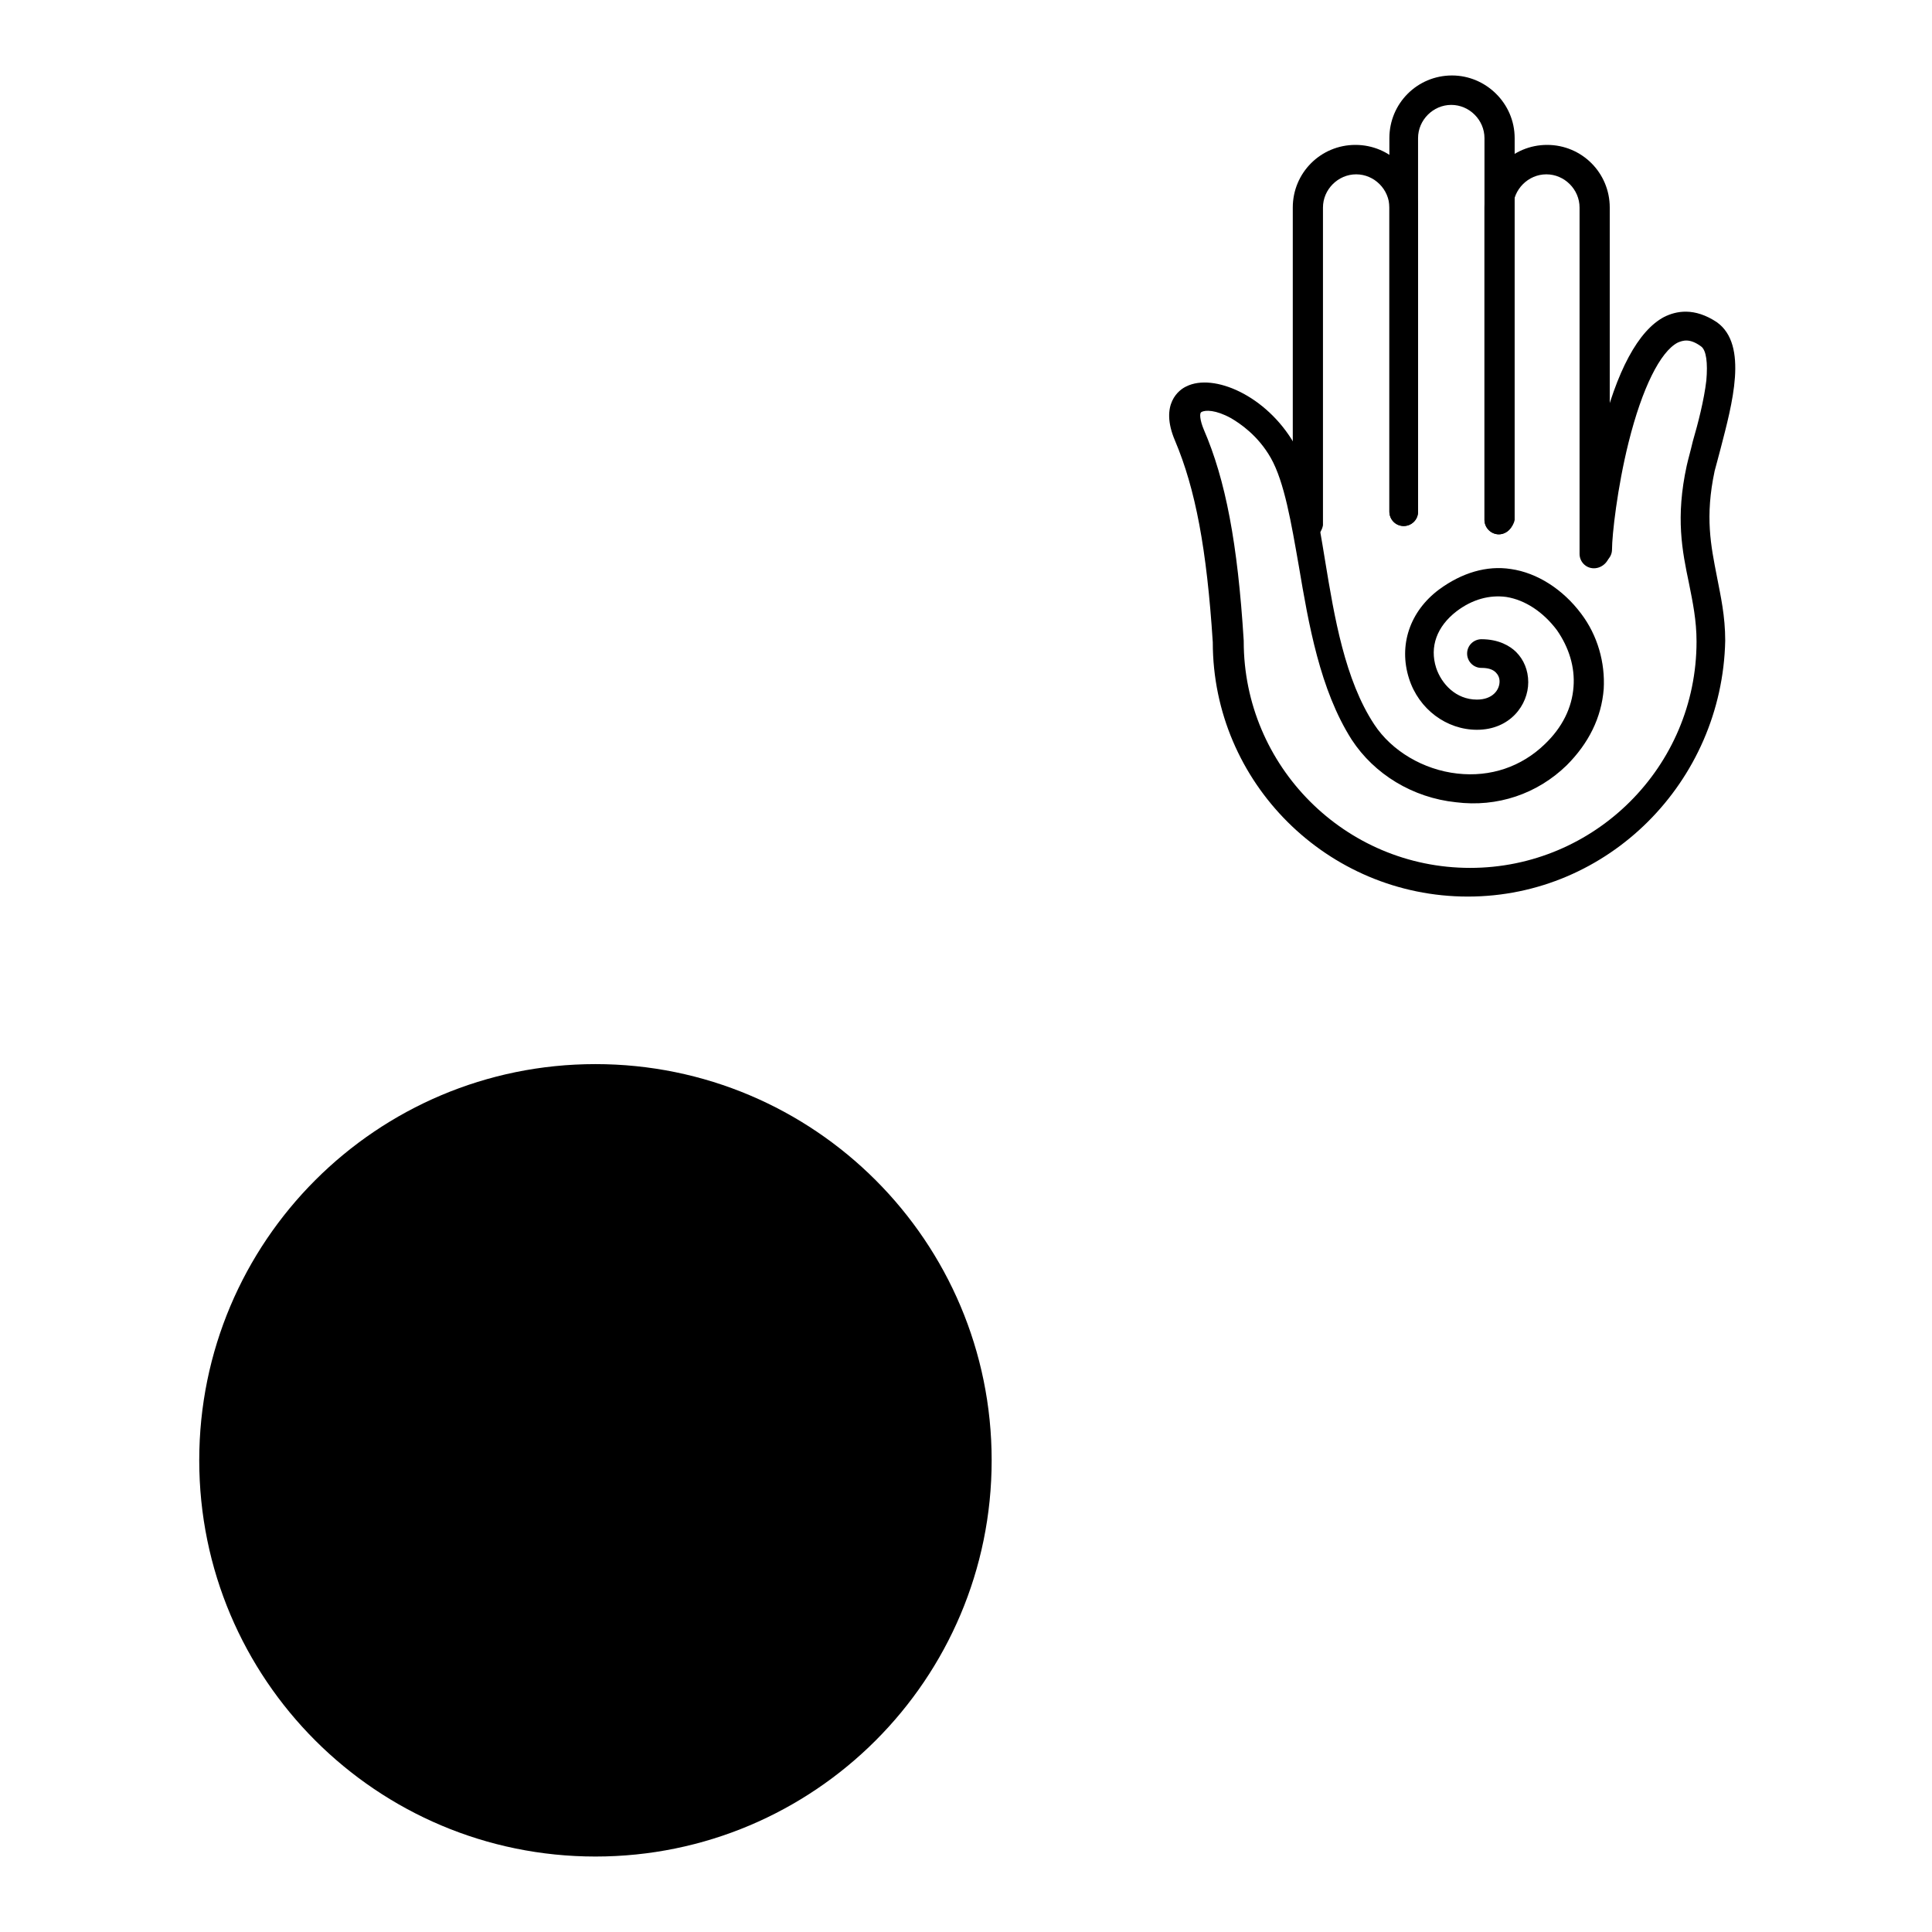
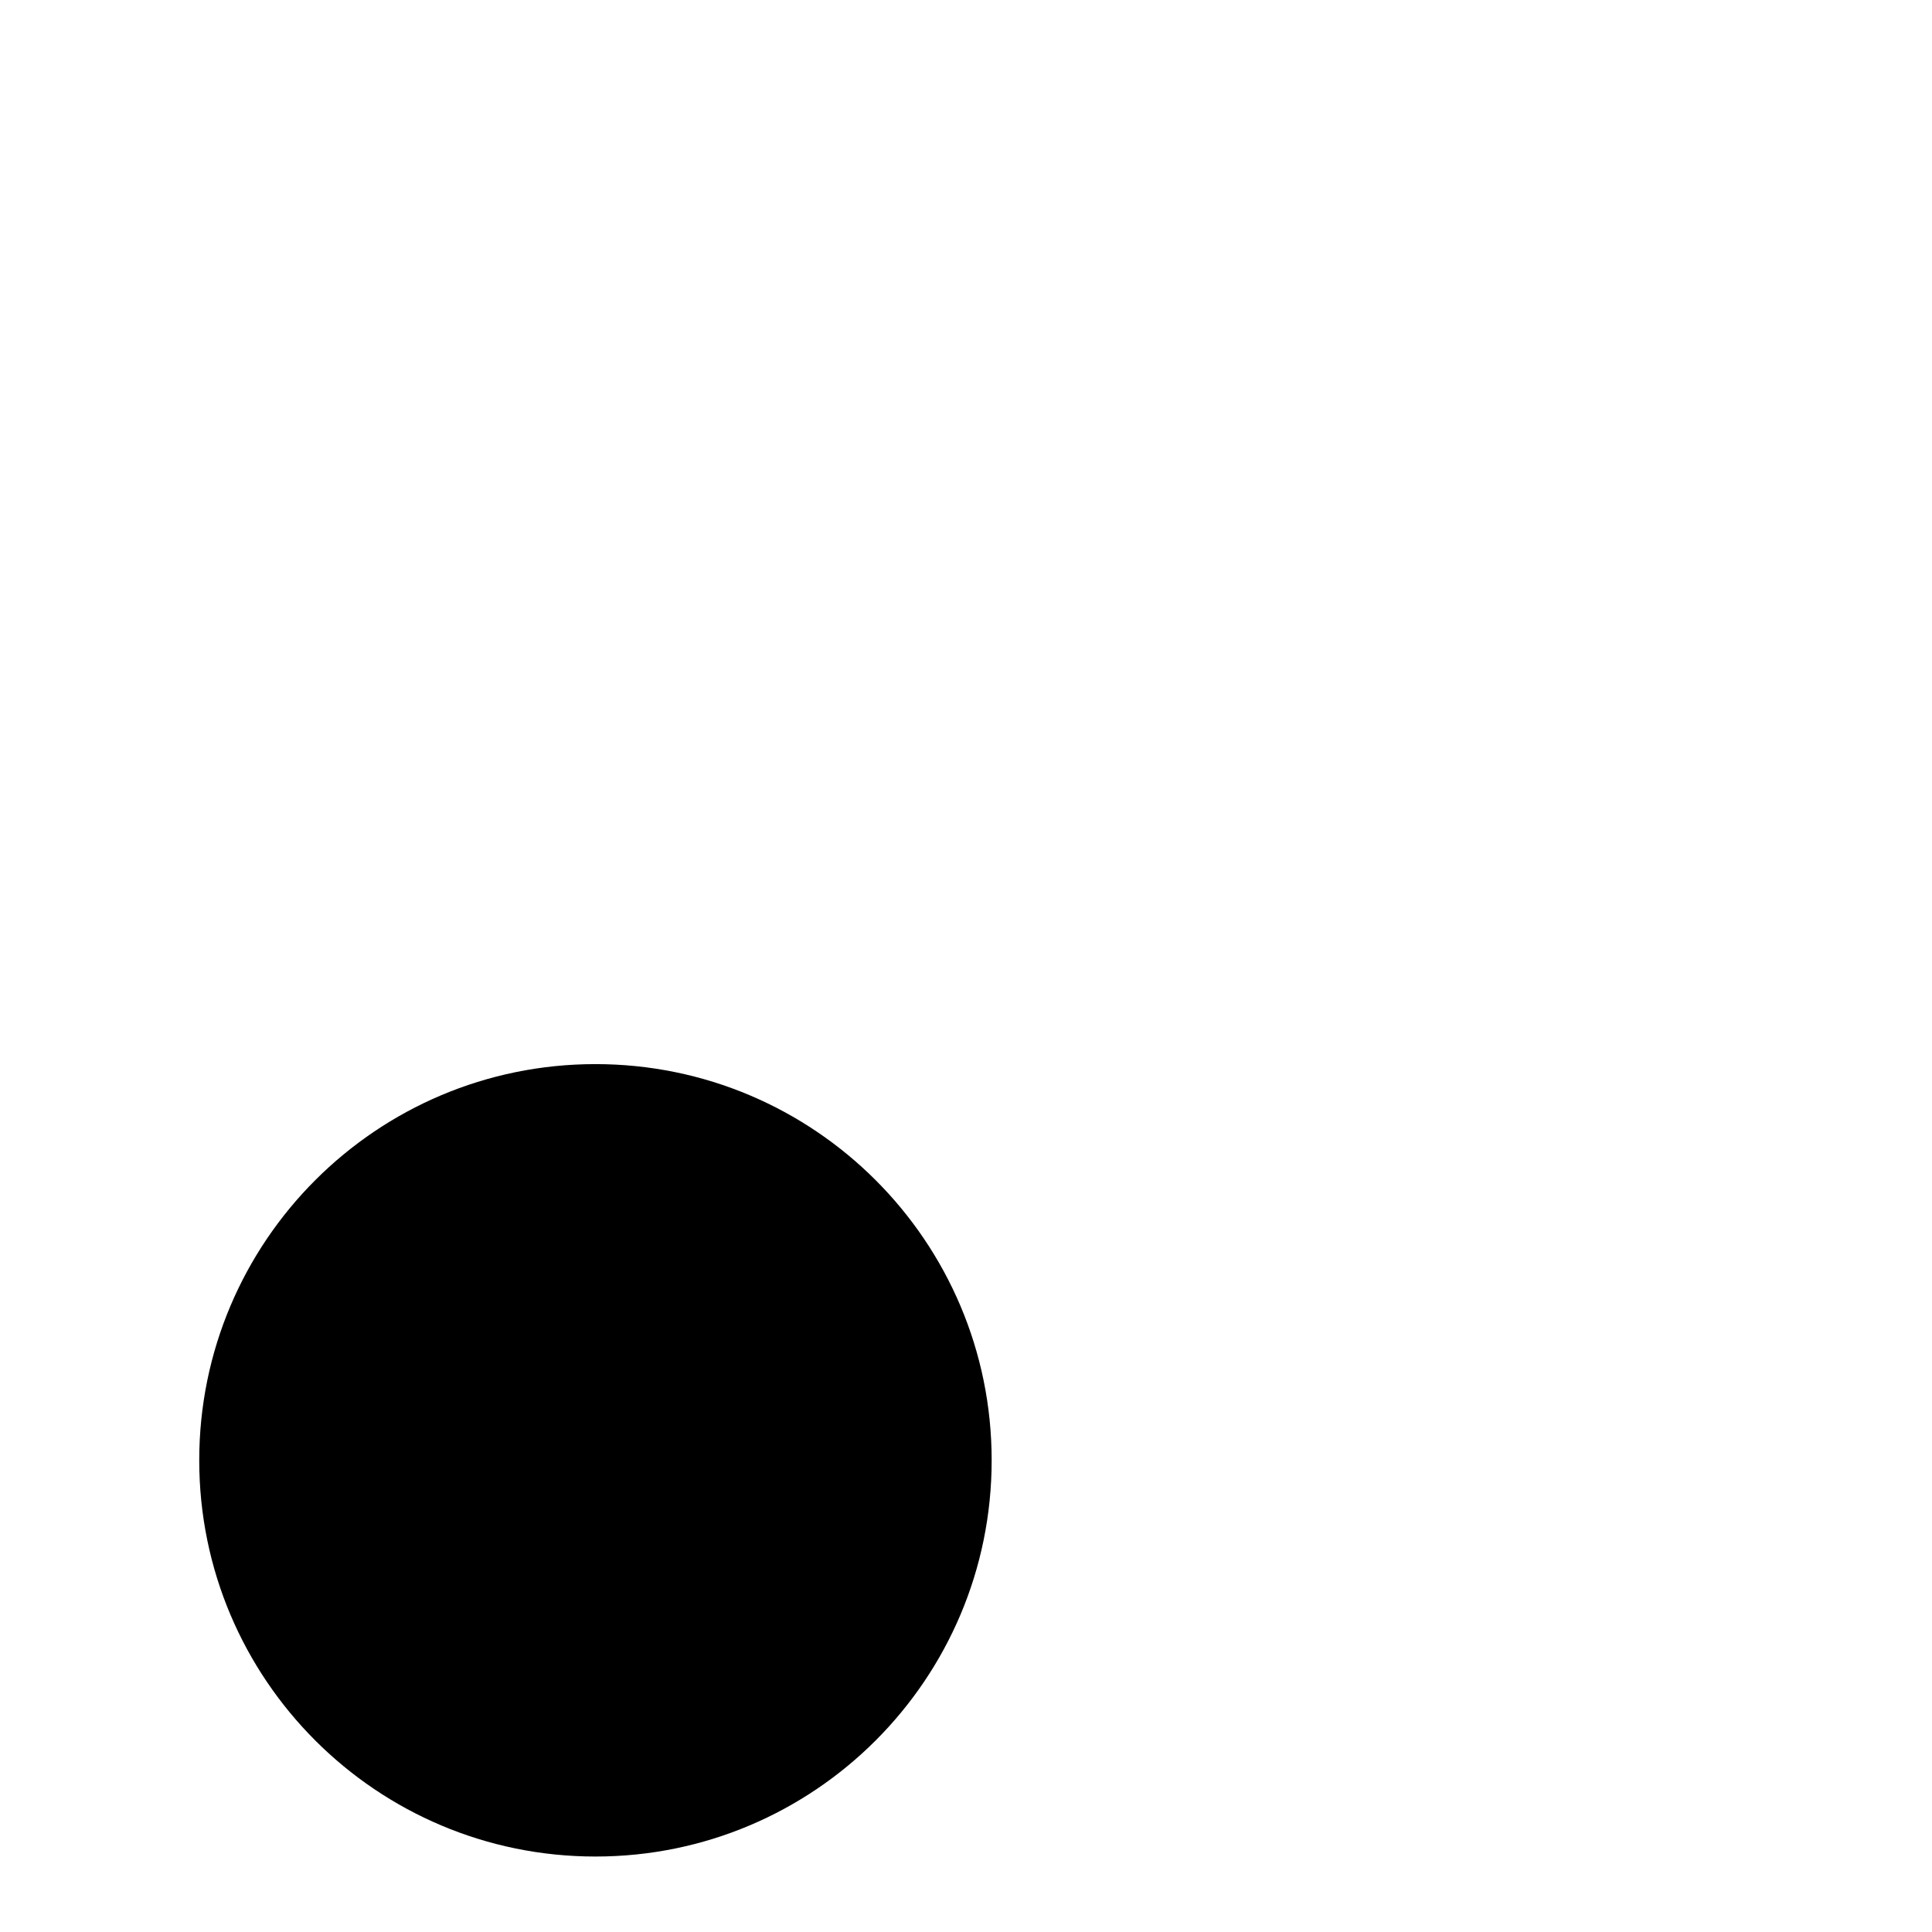
<svg xmlns="http://www.w3.org/2000/svg" version="1.1" x="0px" y="0px" viewBox="0 0 256 256" enable-background="new 0 0 256 256" xml:space="preserve">
  <g>
    <g>
-       <path fill="#000000" d="M173.2,71.5c-1.1,0-1.9-0.9-1.9-1.9V27.5c0-4.6,3.7-8.3,8.3-8.3s8.3,3.7,8.3,8.3v40.3c0,1.1-0.9,1.9-1.9,1.9c-1.1,0-1.9-0.9-1.9-1.9V27.5c0-2.4-2-4.4-4.4-4.4c-2.4,0-4.4,2-4.4,4.4v42.1C175.1,70.7,174.2,71.5,173.2,71.5" />
-       <path fill="#000000" d="M198.6,70.8c-1.1,0-1.9-0.9-1.9-1.9V18.3c0-2.4-2-4.4-4.4-4.4s-4.4,2-4.4,4.4v49.5c0,1.1-0.9,1.9-1.9,1.9c-1.1,0-1.9-0.9-1.9-1.9V18.3c0-4.6,3.7-8.3,8.3-8.3c4.5,0,8.3,3.7,8.3,8.3v50.6C200.5,69.9,199.6,70.8,198.6,70.8" />
-       <path fill="#000000" d="M211.2,75.3c-1.1,0-1.9-0.9-1.9-1.9V27.5c0-2.4-2-4.4-4.4-4.4c-2.4,0-4.4,2-4.4,4.4v41.4c0,1.1-0.9,1.9-1.9,1.9s-1.9-0.9-1.9-1.9V27.5c0-4.6,3.7-8.3,8.3-8.3c4.6,0,8.3,3.7,8.3,8.3v45.9C213.2,74.4,212.3,75.3,211.2,75.3" />
-       <path fill="#000000" d="M194.5,118.8c-18.6,0-33.8-15.1-33.8-33.7c-0.8-12.4-2.3-20.3-5-26.7c-2.1-4.9,0.6-6.8,1.5-7.2c3.6-1.8,10.6,1.2,14.3,7.6c2.2,3.8,3.1,9.5,4.1,15.6c1.2,7.3,2.6,15.7,6.5,21.6c2.3,3.5,6.5,6,11,6.5c4.4,0.5,8.5-0.9,11.6-3.9c2.3-2.2,3.6-4.8,3.8-7.6c0.2-2.6-0.6-5.2-2.2-7.5c-1.8-2.4-4.2-4-6.7-4.4c-2.2-0.3-4.5,0.3-6.6,1.9c-2.6,2-3.6,4.7-2.7,7.5c0.7,2.1,2.6,4.2,5.4,4.2c2.1,0,3-1.3,3-2.4c0-0.5-0.2-0.9-0.5-1.2c-0.4-0.4-1-0.6-1.9-0.6c-1.1,0-1.9-0.9-1.9-1.9c0-1.1,0.9-1.9,1.9-1.9c2.3,0,3.8,0.9,4.6,1.7c1,1,1.6,2.4,1.6,4c0,3-2.4,6.3-6.8,6.3c-4,0-7.7-2.7-9-6.8c-1.4-4.4,0.1-8.9,4-11.8c3-2.2,6.3-3.2,9.5-2.7c3.5,0.5,6.9,2.7,9.3,5.9c2.2,2.9,3.2,6.5,3,10c-0.3,3.8-2,7.2-4.9,10.1c-3.9,3.8-9.2,5.6-14.7,4.9c-5.7-0.6-10.8-3.7-13.8-8.3c-4.2-6.6-5.7-15.3-7-23c-1-5.7-1.9-11.1-3.7-14.3c-1.7-3-4.1-4.6-5.3-5.3c-2-1.1-3.4-1.1-3.9-0.8c-0.3,0.1-0.2,1.1,0.3,2.3c2.9,6.7,4.5,15.1,5.3,28c0,0,0,0.1,0,0.1c0,16.5,13.4,30,30,30c16.5,0,30-13.4,30-30c0-2.8-0.5-5.2-1-7.7c-0.9-4.3-1.8-8.7-0.3-15.6c0.2-0.9,0.5-1.9,0.8-3.2c0.7-2.4,1.5-5.5,1.8-8.1c0.2-2.3,0-4-0.7-4.5c-1.5-1.1-2.4-0.8-3.1-0.5c-2.3,1.2-4.7,6-6.5,13.2c-1.5,6-2.2,12.3-2.2,14.2c0,1.1-0.9,1.9-1.9,1.9s-1.9-0.9-1.9-1.9c0-2,0.7-8.4,2.3-15.1c2.1-8.6,5-13.9,8.4-15.7c1.6-0.8,4-1.3,7,0.7c4.2,3,2,10.9,0.5,16.7c-0.3,1.2-0.6,2.2-0.8,3c-1.3,6.1-0.5,9.9,0.3,14c0.5,2.6,1.1,5.2,1.1,8.5C228.2,103.6,213.1,118.8,194.5,118.8" />
      <path fill="#000000" d="M131.4,193.5c0,29-23.5,52.5-52.5,52.5c-29,0-52.5-23.5-52.5-52.5S49.9,141,78.9,141C107.9,141,131.4,164.5,131.4,193.5z" />
      <path fill="#000000" d="M119,193.5c0,0-17.9,20-40.1,20s-40.1-20-40.1-20s17.9-20,40.1-20C101,173.6,119,193.5,119,193.5z" />
-       <path fill="#000000" d="M93.7,193.5c0,8.2-6.6,14.8-14.8,14.8c-8.2,0-14.8-6.6-14.8-14.8s6.6-14.8,14.8-14.8C87.1,178.7,93.7,185.3,93.7,193.5z" />
      <path fill="#000000" d="M79.8,185c0.2,0.6,0.4,1.3,0.4,2c0,3.3-2.6,5.9-5.9,5.9c-1.4,0-2.7-0.5-3.8-1.3c-0.2,0.7-0.3,1.3-0.3,2c0,4.8,3.9,8.6,8.6,8.6c4.8,0,8.6-3.9,8.6-8.6C87.5,189.1,84.2,185.4,79.8,185z" />
    </g>
  </g>
</svg>